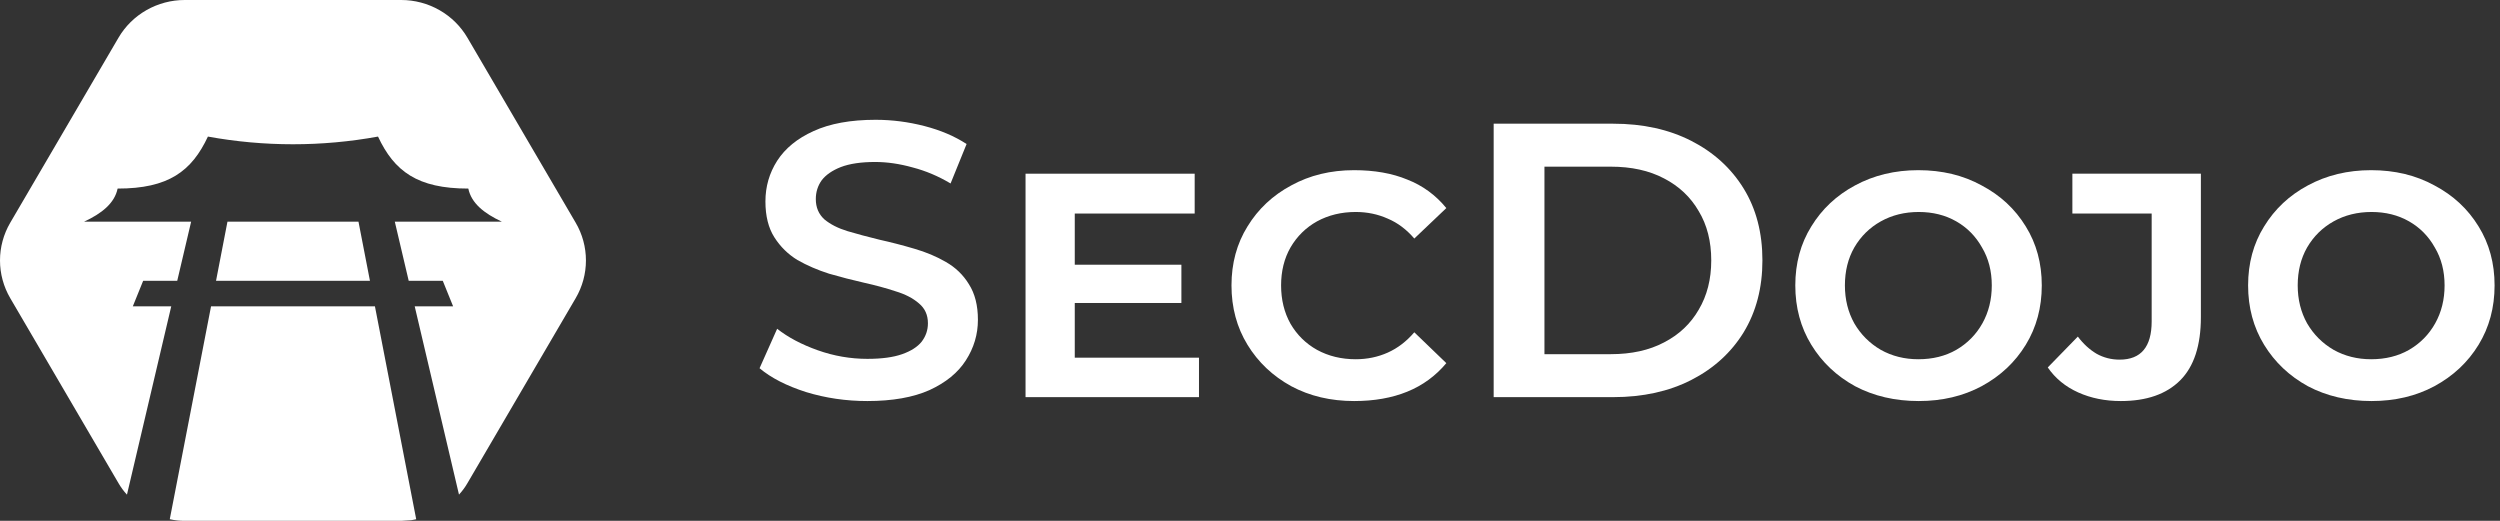
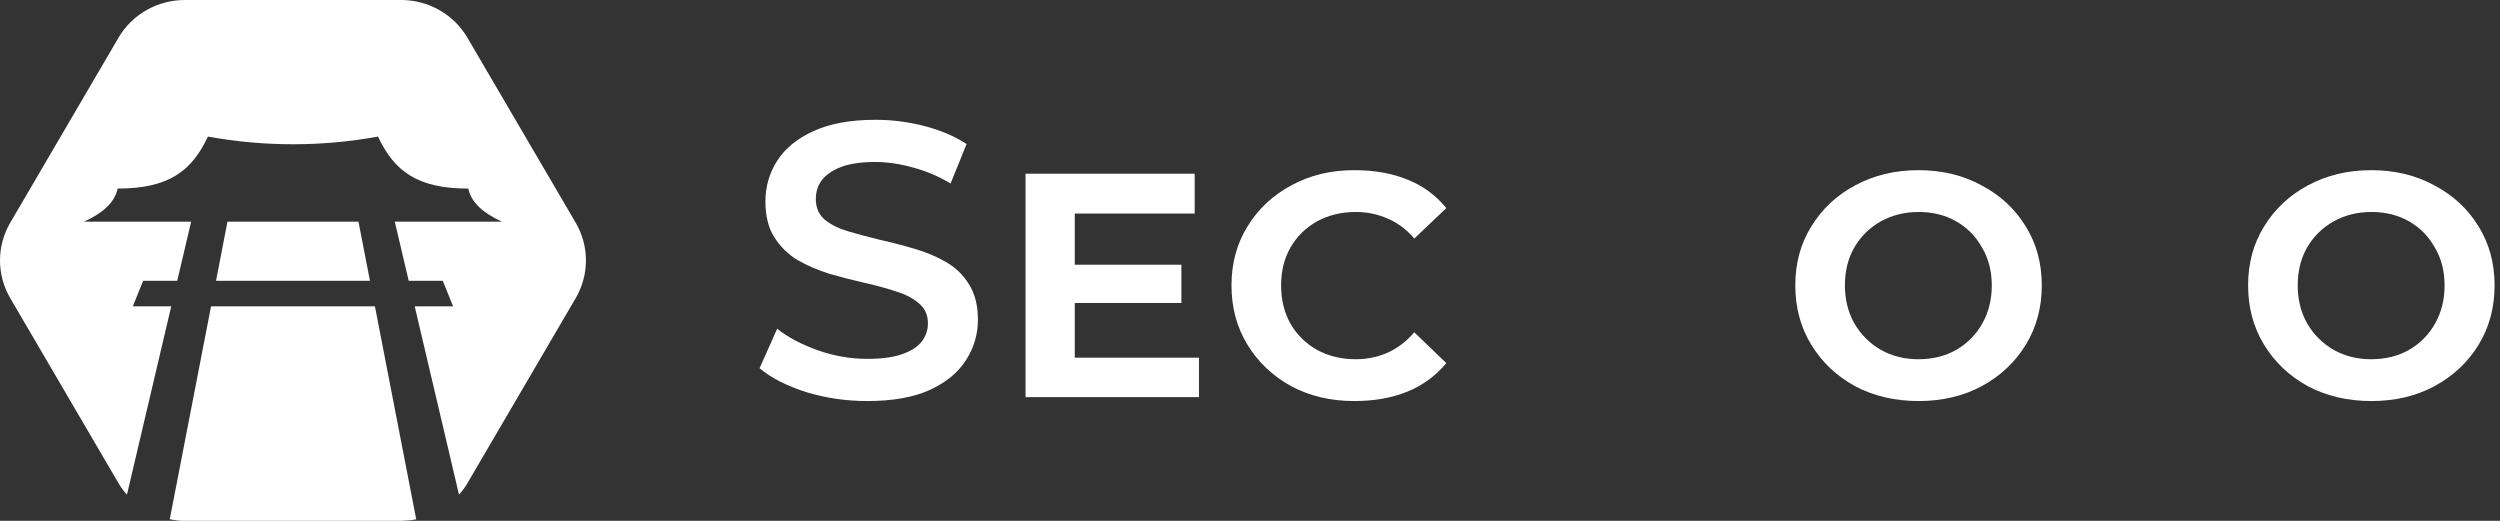
<svg xmlns="http://www.w3.org/2000/svg" width="240" height="50" viewBox="0 0 240 50" fill="none">
  <rect x="0" y="0" width="240" height="50" fill="#333333" stroke="none" />
  <g id="Logo">
    <path id="Logo_2" fill-rule="evenodd" clip-rule="evenodd" d="M38.516 50H17.734C17.251 50.003 16.769 49.951 16.298 49.845L20.261 29.406H35.993L39.956 49.848L39.492 49.94L38.516 50ZM16.44 29.406L12.188 47.487C11.876 47.15 11.603 46.779 11.374 46.382L0.984 28.625C0.339 27.523 0 26.274 0 25.002C0 23.73 0.339 22.481 0.984 21.38L11.374 3.623C12.018 2.521 12.945 1.607 14.062 0.971C15.178 0.335 16.444 9.26881e-05 17.733 0H38.515C39.804 9.26881e-05 41.07 0.335 42.186 0.971C43.303 1.607 44.23 2.521 44.874 3.623L55.266 21.38C55.911 22.481 56.25 23.73 56.25 25.002C56.25 26.274 55.911 27.523 55.266 28.625L44.875 46.382C44.647 46.777 44.374 47.147 44.063 47.483L39.811 29.406H43.498L42.507 26.959H39.236L37.901 21.28H48.179C46.46 20.48 45.244 19.497 44.959 18.103C40.075 18.106 37.848 16.439 36.29 13.111C30.892 14.095 25.358 14.095 19.96 13.111C18.402 16.439 16.174 18.106 11.291 18.103C11.004 19.506 9.77 20.495 8.071 21.28H18.349L17.014 26.959H13.742L12.751 29.406H16.44ZM21.836 21.28H34.414L35.515 26.959H20.739L21.836 21.28Z" fill="white" />
    <g id="SecDojo">
      <path d="M83.268 38.5C81.218 38.5 79.255 38.212 77.38 37.638C75.505 37.038 74.018 36.275 72.918 35.35L74.606 31.562C75.656 32.388 76.956 33.075 78.505 33.625C80.055 34.175 81.643 34.45 83.268 34.45C84.643 34.45 85.755 34.3 86.606 34C87.456 33.7 88.081 33.3 88.481 32.8C88.88 32.275 89.081 31.688 89.081 31.038C89.081 30.238 88.793 29.6 88.218 29.125C87.643 28.625 86.893 28.238 85.968 27.962C85.068 27.663 84.055 27.387 82.93 27.137C81.831 26.887 80.718 26.6 79.593 26.275C78.493 25.925 77.481 25.488 76.555 24.962C75.656 24.413 74.918 23.688 74.343 22.788C73.768 21.887 73.481 20.738 73.481 19.337C73.481 17.913 73.856 16.613 74.606 15.438C75.38 14.238 76.543 13.287 78.093 12.588C79.668 11.863 81.656 11.5 84.055 11.5C85.63 11.5 87.193 11.7 88.743 12.1C90.293 12.5 91.643 13.075 92.793 13.825L91.255 17.613C90.081 16.913 88.868 16.4 87.618 16.075C86.368 15.725 85.168 15.55 84.018 15.55C82.668 15.55 81.568 15.713 80.718 16.038C79.893 16.363 79.281 16.788 78.88 17.312C78.505 17.837 78.318 18.438 78.318 19.113C78.318 19.913 78.593 20.562 79.143 21.062C79.718 21.538 80.456 21.913 81.356 22.188C82.281 22.462 83.305 22.738 84.43 23.012C85.555 23.262 86.668 23.55 87.768 23.875C88.893 24.2 89.906 24.625 90.805 25.15C91.731 25.675 92.468 26.387 93.018 27.288C93.593 28.188 93.88 29.325 93.88 30.7C93.88 32.1 93.493 33.4 92.718 34.6C91.968 35.775 90.805 36.725 89.231 37.45C87.656 38.15 85.668 38.5 83.268 38.5Z" fill="white" />
      <path d="M102.539 25.413H113.414V29.087H102.539V25.413ZM103.177 34.337H115.102V38.125H98.452V16.675H114.689V20.5H103.177V34.337Z" fill="white" />
      <path d="M129.998 38.5C127.748 38.5 125.735 38.025 123.96 37.075C122.185 36.1 120.785 34.775 119.76 33.1C118.735 31.425 118.223 29.525 118.223 27.4C118.223 25.275 118.735 23.387 119.76 21.738C120.785 20.062 122.185 18.75 123.96 17.8C125.735 16.825 127.748 16.337 129.998 16.337C131.948 16.337 133.648 16.637 135.098 17.238C136.573 17.812 137.823 18.725 138.848 19.975L135.773 22.9C135.023 22.025 134.173 21.387 133.223 20.988C132.273 20.562 131.248 20.35 130.148 20.35C128.773 20.35 127.535 20.65 126.435 21.25C125.36 21.85 124.51 22.688 123.885 23.762C123.285 24.812 122.985 26.025 122.985 27.4C122.985 28.775 123.285 30 123.885 31.075C124.51 32.15 125.36 32.987 126.435 33.587C127.535 34.188 128.773 34.487 130.148 34.487C131.248 34.487 132.273 34.275 133.223 33.85C134.173 33.425 135.023 32.775 135.773 31.9L138.848 34.862C137.823 36.087 136.573 37 135.098 37.6C133.623 38.2 131.923 38.5 129.998 38.5Z" fill="white" />
-       <path d="M143.392 38.125V11.875H154.867C157.717 11.875 160.217 12.425 162.367 13.525C164.517 14.625 166.192 16.15 167.392 18.1C168.592 20.05 169.192 22.35 169.192 25C169.192 27.625 168.592 29.925 167.392 31.9C166.192 33.85 164.517 35.375 162.367 36.475C160.217 37.575 157.717 38.125 154.867 38.125H143.392ZM148.267 34H154.642C156.617 34 158.317 33.625 159.742 32.875C161.192 32.125 162.305 31.075 163.08 29.725C163.88 28.375 164.28 26.8 164.28 25C164.28 23.175 163.88 21.6 163.08 20.275C162.305 18.925 161.192 17.875 159.742 17.125C158.317 16.375 156.617 16 154.642 16H148.267V34Z" fill="white" />
      <path d="M184.199 38.5C181.924 38.5 179.886 38.025 178.086 37.075C176.311 36.1 174.911 34.775 173.886 33.1C172.861 31.425 172.349 29.525 172.349 27.4C172.349 25.275 172.861 23.387 173.886 21.738C174.911 20.062 176.311 18.75 178.086 17.8C179.886 16.825 181.911 16.337 184.161 16.337C186.436 16.337 188.461 16.825 190.236 17.8C192.036 18.75 193.449 20.062 194.474 21.738C195.499 23.387 196.011 25.275 196.011 27.4C196.011 29.525 195.499 31.425 194.474 33.1C193.449 34.775 192.036 36.1 190.236 37.075C188.461 38.025 186.449 38.5 184.199 38.5ZM184.161 34.487C185.536 34.487 186.749 34.188 187.799 33.587C188.874 32.962 189.711 32.112 190.311 31.038C190.911 29.962 191.211 28.75 191.211 27.4C191.211 26.025 190.899 24.812 190.274 23.762C189.674 22.688 188.849 21.85 187.799 21.25C186.749 20.65 185.549 20.35 184.199 20.35C182.849 20.35 181.636 20.65 180.561 21.25C179.486 21.85 178.636 22.688 178.011 23.762C177.411 24.812 177.111 26.025 177.111 27.4C177.111 28.75 177.411 29.962 178.011 31.038C178.636 32.112 179.486 32.962 180.561 33.587C181.636 34.188 182.836 34.487 184.161 34.487Z" fill="white" />
-       <path d="M203.598 38.5C202.098 38.5 200.735 38.225 199.51 37.675C198.285 37.125 197.31 36.325 196.585 35.275L199.473 32.312C199.998 33.013 200.598 33.562 201.273 33.962C201.948 34.337 202.685 34.525 203.485 34.525C205.535 34.525 206.56 33.3 206.56 30.85V20.5H198.948V16.675H211.285V30.438C211.285 33.163 210.623 35.188 209.298 36.513C207.973 37.837 206.073 38.5 203.598 38.5Z" fill="white" />
      <path d="M227.668 38.5C225.393 38.5 223.355 38.025 221.555 37.075C219.78 36.1 218.38 34.775 217.355 33.1C216.33 31.425 215.818 29.525 215.818 27.4C215.818 25.275 216.33 23.387 217.355 21.738C218.38 20.062 219.78 18.75 221.555 17.8C223.355 16.825 225.38 16.337 227.63 16.337C229.905 16.337 231.93 16.825 233.705 17.8C235.505 18.75 236.918 20.062 237.943 21.738C238.968 23.387 239.48 25.275 239.48 27.4C239.48 29.525 238.968 31.425 237.943 33.1C236.918 34.775 235.505 36.1 233.705 37.075C231.93 38.025 229.918 38.5 227.668 38.5ZM227.63 34.487C229.005 34.487 230.218 34.188 231.268 33.587C232.343 32.962 233.18 32.112 233.78 31.038C234.38 29.962 234.68 28.75 234.68 27.4C234.68 26.025 234.368 24.812 233.743 23.762C233.143 22.688 232.318 21.85 231.268 21.25C230.218 20.65 229.018 20.35 227.668 20.35C226.318 20.35 225.105 20.65 224.03 21.25C222.955 21.85 222.105 22.688 221.48 23.762C220.88 24.812 220.58 26.025 220.58 27.4C220.58 28.75 220.88 29.962 221.48 31.038C222.105 32.112 222.955 32.962 224.03 33.587C225.105 34.188 226.305 34.487 227.63 34.487Z" fill="white" />
    </g>
  </g>
</svg>